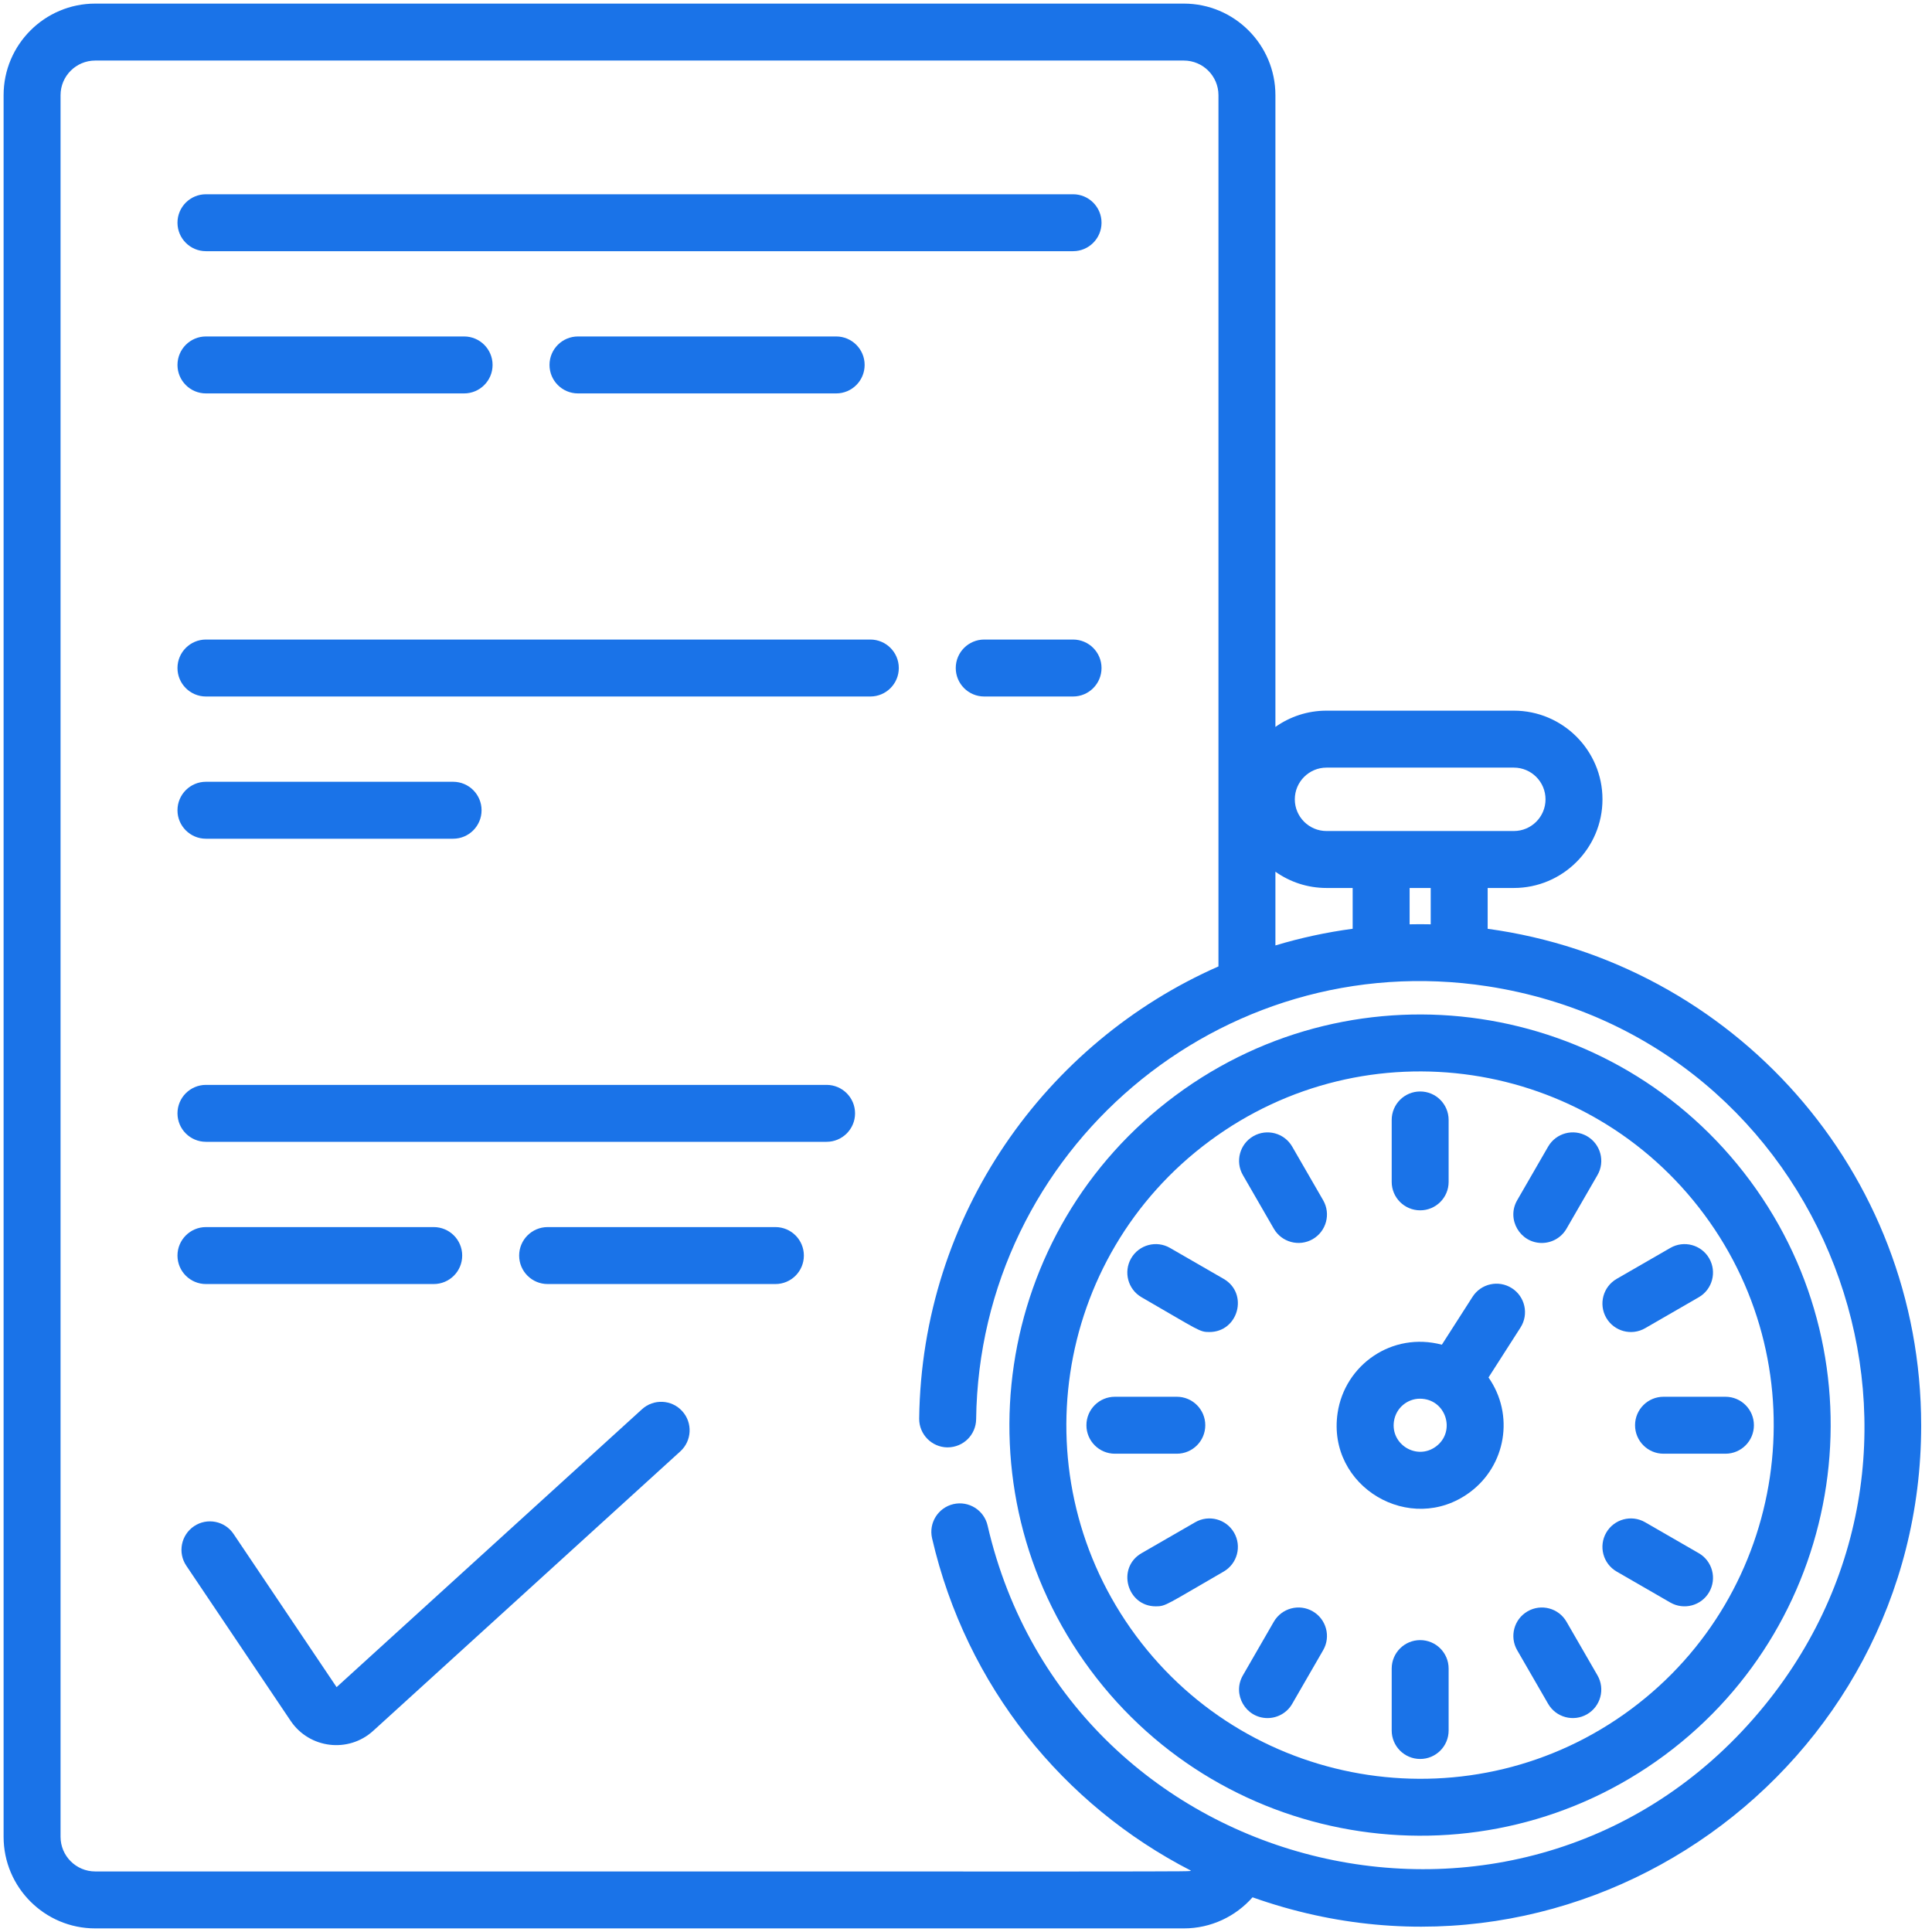
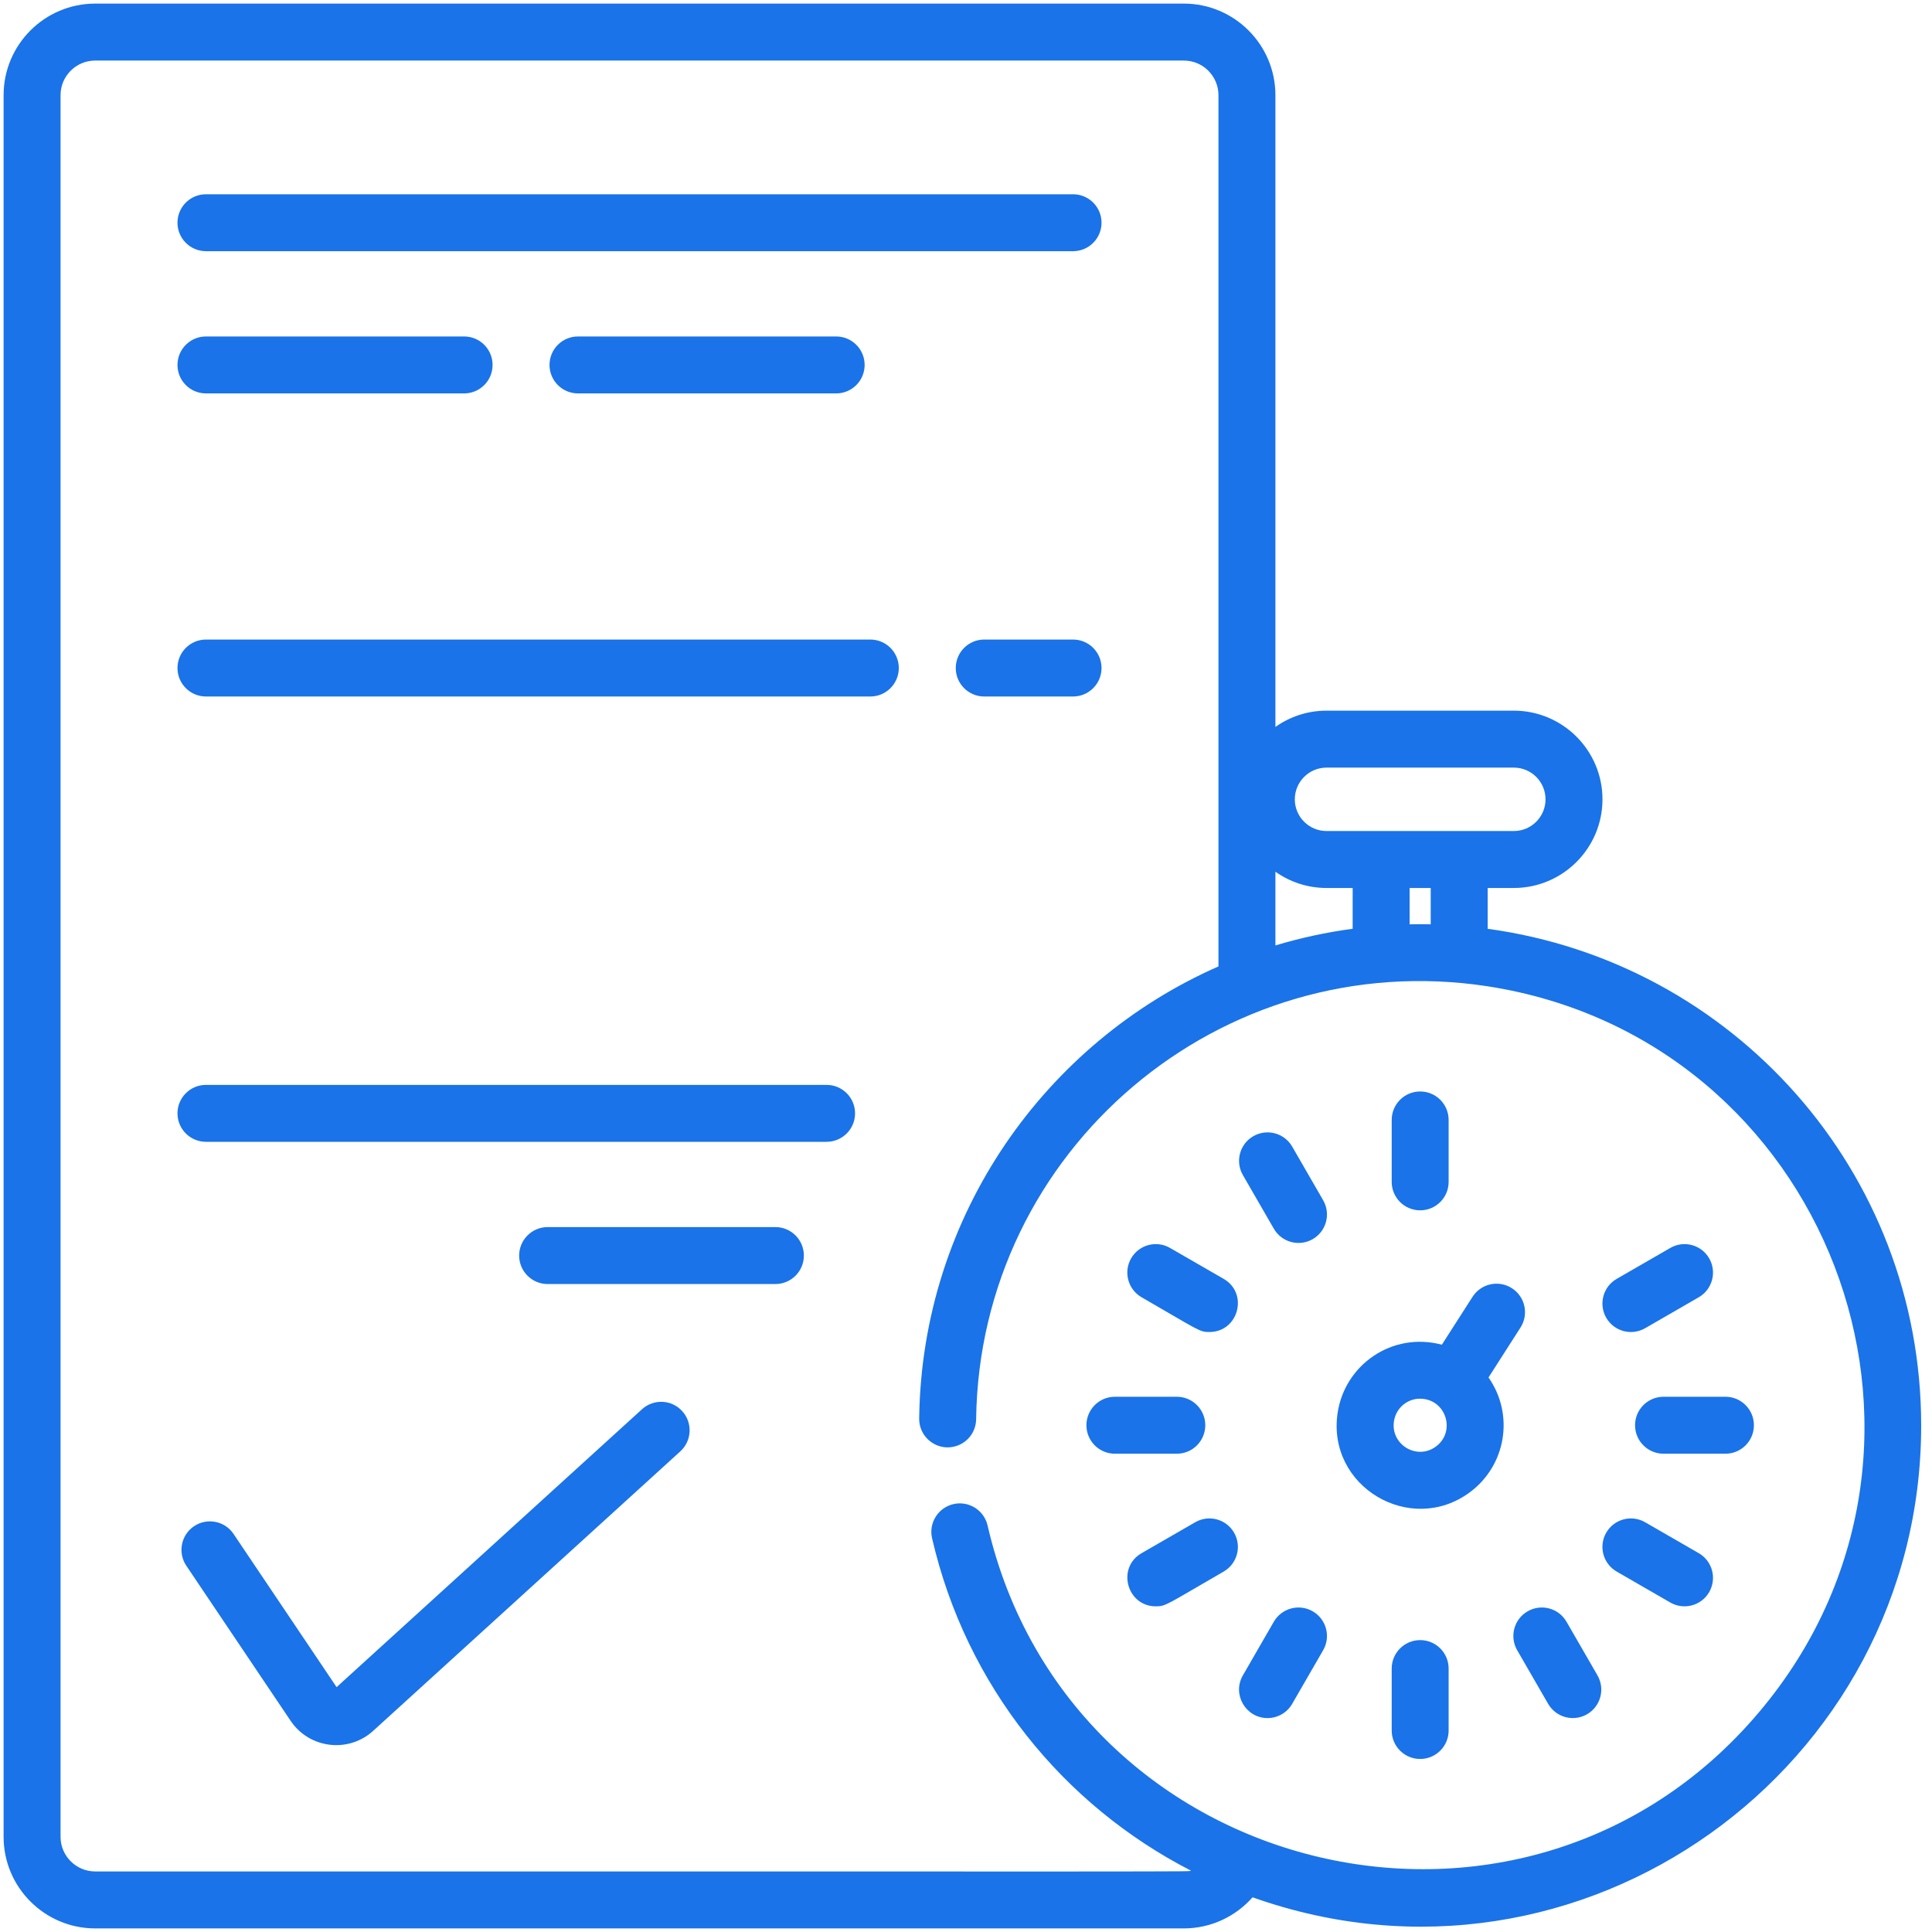
<svg xmlns="http://www.w3.org/2000/svg" width="73" height="73" viewBox="0 0 73 73" fill="none">
  <path d="M56.211 35.094V33.552H57.199C59.047 33.552 60.549 32.049 60.549 30.203C60.549 28.355 59.047 26.852 57.199 26.852H50.122C49.403 26.852 48.737 27.08 48.191 27.467V3.596C48.191 1.688 46.639 0.136 44.73 0.136H3.598C1.688 0.136 0.136 1.688 0.136 3.596V69.403C0.136 71.312 1.688 72.864 3.598 72.864H44.73C45.762 72.864 46.692 72.409 47.327 71.689C59.743 76.098 72.591 66.806 72.591 53.863C72.591 44.248 65.473 36.358 56.211 35.094ZM50.122 29.004H57.199C57.861 29.004 58.397 29.541 58.397 30.203C58.397 30.863 57.861 31.4 57.199 31.4C52.051 31.4 55.228 31.4 50.122 31.4C49.462 31.4 48.924 30.863 48.924 30.203C48.924 29.541 49.462 29.004 50.122 29.004ZM54.059 33.552V34.925C53.794 34.919 53.527 34.919 53.262 34.925V33.552H54.059ZM48.191 32.937C48.737 33.324 49.403 33.552 50.122 33.552H51.11V35.093C50.116 35.226 49.14 35.437 48.191 35.723V32.937ZM66.675 64.44C57.838 75.302 40.428 71.128 37.315 57.638C37.181 57.06 36.603 56.699 36.024 56.832C35.446 56.967 35.084 57.544 35.218 58.123C36.511 63.72 40.183 68.208 45.002 70.683C44.797 70.727 47.142 70.712 3.598 70.712C2.875 70.712 2.288 70.125 2.288 69.403V3.596C2.288 2.875 2.875 2.288 3.598 2.288H44.73C45.453 2.288 46.039 2.875 46.039 3.596V36.516C39.52 39.383 34.829 45.898 34.731 53.599C34.724 54.192 35.2 54.68 35.794 54.689C36.418 54.689 36.876 54.197 36.883 53.626C37.013 43.467 46.108 35.716 56.211 37.267C69.026 39.251 74.842 54.401 66.675 64.44Z" fill="#1A73E8" />
-   <path d="M66.126 44.612C61.019 37.722 51.31 36.28 44.421 41.387C37.532 46.493 36.088 56.202 41.195 63.092C46.293 69.968 56.03 71.409 62.901 66.317C69.774 61.222 71.221 51.485 66.126 44.612ZM61.619 64.588C55.696 68.979 47.31 67.727 42.924 61.81C38.525 55.876 39.767 47.514 45.702 43.115C51.637 38.716 59.998 39.959 64.397 45.893C68.785 51.813 67.539 60.2 61.619 64.588Z" fill="#1A73E8" />
  <path d="M53.661 45.732C54.255 45.732 54.736 45.251 54.736 44.657V42.317C54.736 41.722 54.255 41.241 53.661 41.241C53.066 41.241 52.585 41.722 52.585 42.317V44.657C52.585 45.251 53.066 45.732 53.661 45.732Z" fill="#1A73E8" />
-   <path d="M59.966 42.931C59.452 42.633 58.793 42.81 58.496 43.324L57.326 45.351C56.911 46.071 57.437 46.965 58.257 46.965C58.629 46.965 58.99 46.772 59.19 46.426L60.36 44.4C60.657 43.886 60.48 43.228 59.966 42.931Z" fill="#1A73E8" />
  <path d="M62.161 50.186L64.188 49.016C64.702 48.719 64.878 48.061 64.581 47.546C64.284 47.032 63.626 46.855 63.112 47.153L61.085 48.322C60.571 48.619 60.395 49.277 60.691 49.792C60.989 50.307 61.647 50.483 62.161 50.186Z" fill="#1A73E8" />
  <path d="M65.195 52.776H62.856C62.261 52.776 61.78 53.258 61.78 53.852C61.78 54.446 62.261 54.928 62.856 54.928H65.195C65.79 54.928 66.271 54.446 66.271 53.852C66.271 53.258 65.79 52.776 65.195 52.776Z" fill="#1A73E8" />
  <path d="M64.188 58.687L62.161 57.518C61.646 57.22 60.989 57.397 60.691 57.911C60.395 58.426 60.571 59.084 61.085 59.381L63.112 60.551C63.625 60.847 64.284 60.672 64.581 60.157C64.878 59.642 64.702 58.984 64.188 58.687Z" fill="#1A73E8" />
  <path d="M59.19 61.277C58.893 60.762 58.235 60.586 57.72 60.883C57.205 61.18 57.029 61.838 57.326 62.353L58.496 64.379C58.794 64.894 59.452 65.069 59.966 64.773C60.48 64.476 60.657 63.818 60.36 63.303L59.19 61.277Z" fill="#1A73E8" />
  <path d="M53.661 61.971C53.066 61.971 52.585 62.452 52.585 63.046V65.386C52.585 65.981 53.066 66.462 53.661 66.462C54.255 66.462 54.736 65.981 54.736 65.386V63.046C54.736 62.452 54.255 61.971 53.661 61.971Z" fill="#1A73E8" />
  <path d="M49.601 60.883C49.086 60.586 48.429 60.762 48.131 61.276L46.962 63.303C46.547 64.022 47.071 64.917 47.893 64.917C48.264 64.917 48.626 64.724 48.825 64.379L49.995 62.352C50.292 61.838 50.115 61.18 49.601 60.883Z" fill="#1A73E8" />
  <path d="M45.16 57.518L43.133 58.687C42.181 59.237 42.579 60.695 43.672 60.695C44.054 60.695 44.058 60.638 46.236 59.381C46.75 59.084 46.926 58.426 46.629 57.911C46.332 57.397 45.674 57.22 45.16 57.518Z" fill="#1A73E8" />
  <path d="M45.541 53.852C45.541 53.258 45.06 52.776 44.466 52.776H42.126C41.531 52.776 41.05 53.258 41.05 53.852C41.05 54.446 41.531 54.928 42.126 54.928H44.466C45.06 54.928 45.541 54.446 45.541 53.852Z" fill="#1A73E8" />
  <path d="M43.133 49.016C45.336 50.288 45.32 50.33 45.696 50.33C46.793 50.33 47.187 48.872 46.236 48.322L44.209 47.153C43.695 46.855 43.036 47.032 42.739 47.546C42.443 48.061 42.619 48.719 43.133 49.016Z" fill="#1A73E8" />
  <path d="M48.825 43.324C48.528 42.81 47.87 42.634 47.355 42.931C46.841 43.228 46.665 43.886 46.962 44.4L48.131 46.426C48.428 46.94 49.086 47.117 49.601 46.821C50.115 46.523 50.292 45.866 49.995 45.351L48.825 43.324Z" fill="#1A73E8" />
  <path d="M57.452 50.16C57.772 49.66 57.627 48.995 57.126 48.674C56.626 48.353 55.96 48.499 55.64 48.999L54.48 50.809C52.593 50.309 50.81 51.575 50.541 53.389C50.127 56.172 53.296 58.046 55.538 56.385C56.902 55.374 57.23 53.459 56.243 52.047L57.452 50.16ZM54.257 54.656C53.54 55.188 52.539 54.586 52.67 53.704C52.748 53.183 53.193 52.849 53.649 52.849C54.636 52.849 55.026 54.087 54.257 54.656Z" fill="#1A73E8" />
  <path d="M7.782 9.491H40.545C41.14 9.491 41.621 9.01 41.621 8.415C41.621 7.821 41.14 7.34 40.545 7.34H7.782C7.188 7.34 6.706 7.821 6.706 8.415C6.706 9.01 7.188 9.491 7.782 9.491Z" fill="#1A73E8" />
  <path d="M21.839 12.713C21.245 12.713 20.763 13.195 20.763 13.789C20.763 14.384 21.245 14.865 21.839 14.865H31.594C32.188 14.865 32.67 14.384 32.67 13.789C32.67 13.195 32.188 12.713 31.594 12.713H21.839Z" fill="#1A73E8" />
  <path d="M7.782 14.865H17.536C18.13 14.865 18.612 14.384 18.612 13.789C18.612 13.195 18.13 12.713 17.536 12.713H7.782C7.188 12.713 6.706 13.195 6.706 13.789C6.706 14.384 7.188 14.865 7.782 14.865Z" fill="#1A73E8" />
  <path d="M32.885 24.165H7.782C7.188 24.165 6.706 24.647 6.706 25.241C6.706 25.835 7.188 26.317 7.782 26.317H32.885C33.479 26.317 33.961 25.835 33.961 25.241C33.961 24.647 33.479 24.165 32.885 24.165Z" fill="#1A73E8" />
  <path d="M40.545 24.165H37.189C36.594 24.165 36.113 24.647 36.113 25.241C36.113 25.835 36.594 26.317 37.189 26.317H40.545C41.14 26.317 41.621 25.835 41.621 25.241C41.621 24.647 41.14 24.165 40.545 24.165Z" fill="#1A73E8" />
-   <path d="M7.782 31.691H17.12C17.715 31.691 18.196 31.209 18.196 30.615C18.196 30.021 17.715 29.539 17.12 29.539H7.782C7.188 29.539 6.706 30.021 6.706 30.615C6.706 31.209 7.188 31.691 7.782 31.691Z" fill="#1A73E8" />
  <path d="M31.232 40.992H7.782C7.188 40.992 6.706 41.473 6.706 42.068C6.706 42.662 7.188 43.143 7.782 43.143H31.232C31.826 43.143 32.308 42.662 32.308 42.068C32.308 41.473 31.826 40.992 31.232 40.992Z" fill="#1A73E8" />
-   <path d="M7.782 48.517H16.388C16.983 48.517 17.464 48.036 17.464 47.441C17.464 46.847 16.983 46.365 16.388 46.365H7.782C7.188 46.365 6.706 46.847 6.706 47.441C6.706 48.036 7.188 48.517 7.782 48.517Z" fill="#1A73E8" />
  <path d="M29.299 46.365H20.692C20.098 46.365 19.616 46.847 19.616 47.441C19.616 48.036 20.098 48.517 20.692 48.517H29.299C29.893 48.517 30.374 48.036 30.374 47.441C30.374 46.847 29.893 46.365 29.299 46.365Z" fill="#1A73E8" />
  <path d="M24.257 53.248L12.718 63.748L8.825 57.96C8.494 57.467 7.825 57.336 7.332 57.667C6.839 57.999 6.708 58.668 7.04 59.161L10.981 65.021C11.689 66.073 13.167 66.251 14.102 65.398L25.706 54.839C26.145 54.439 26.177 53.758 25.777 53.319C25.377 52.879 24.696 52.847 24.257 53.248Z" fill="#1A73E8" />
</svg>